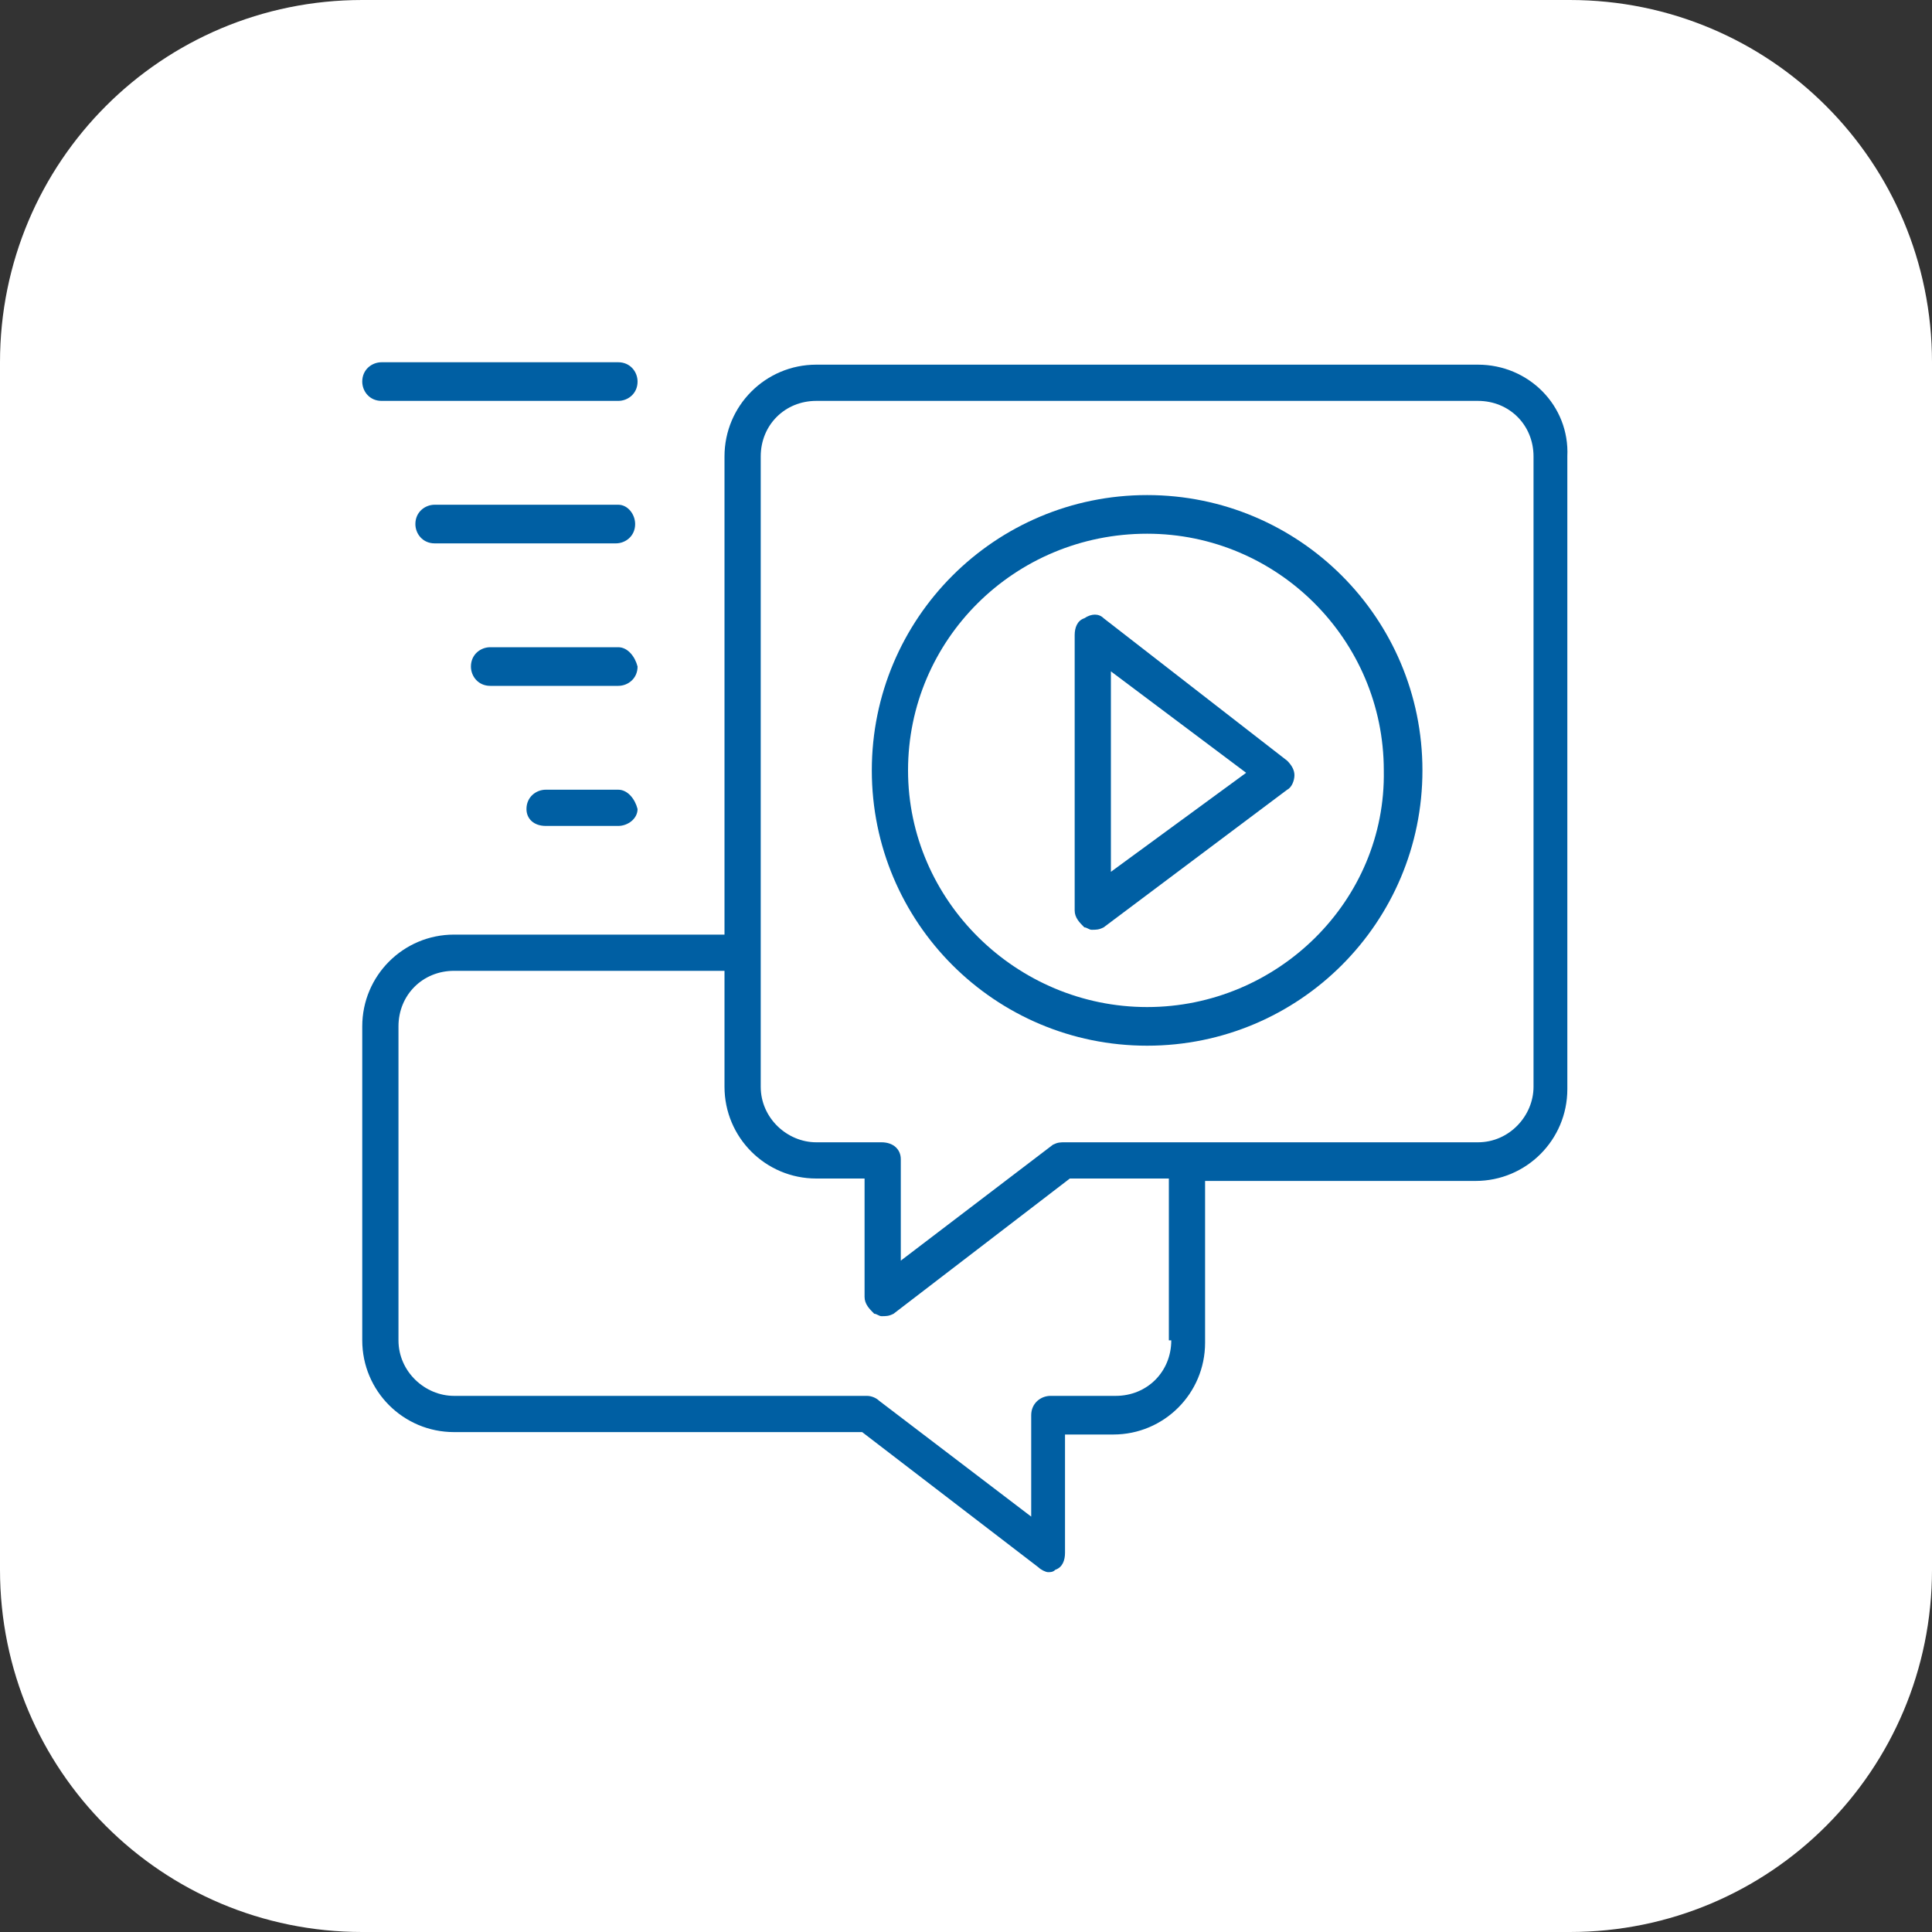
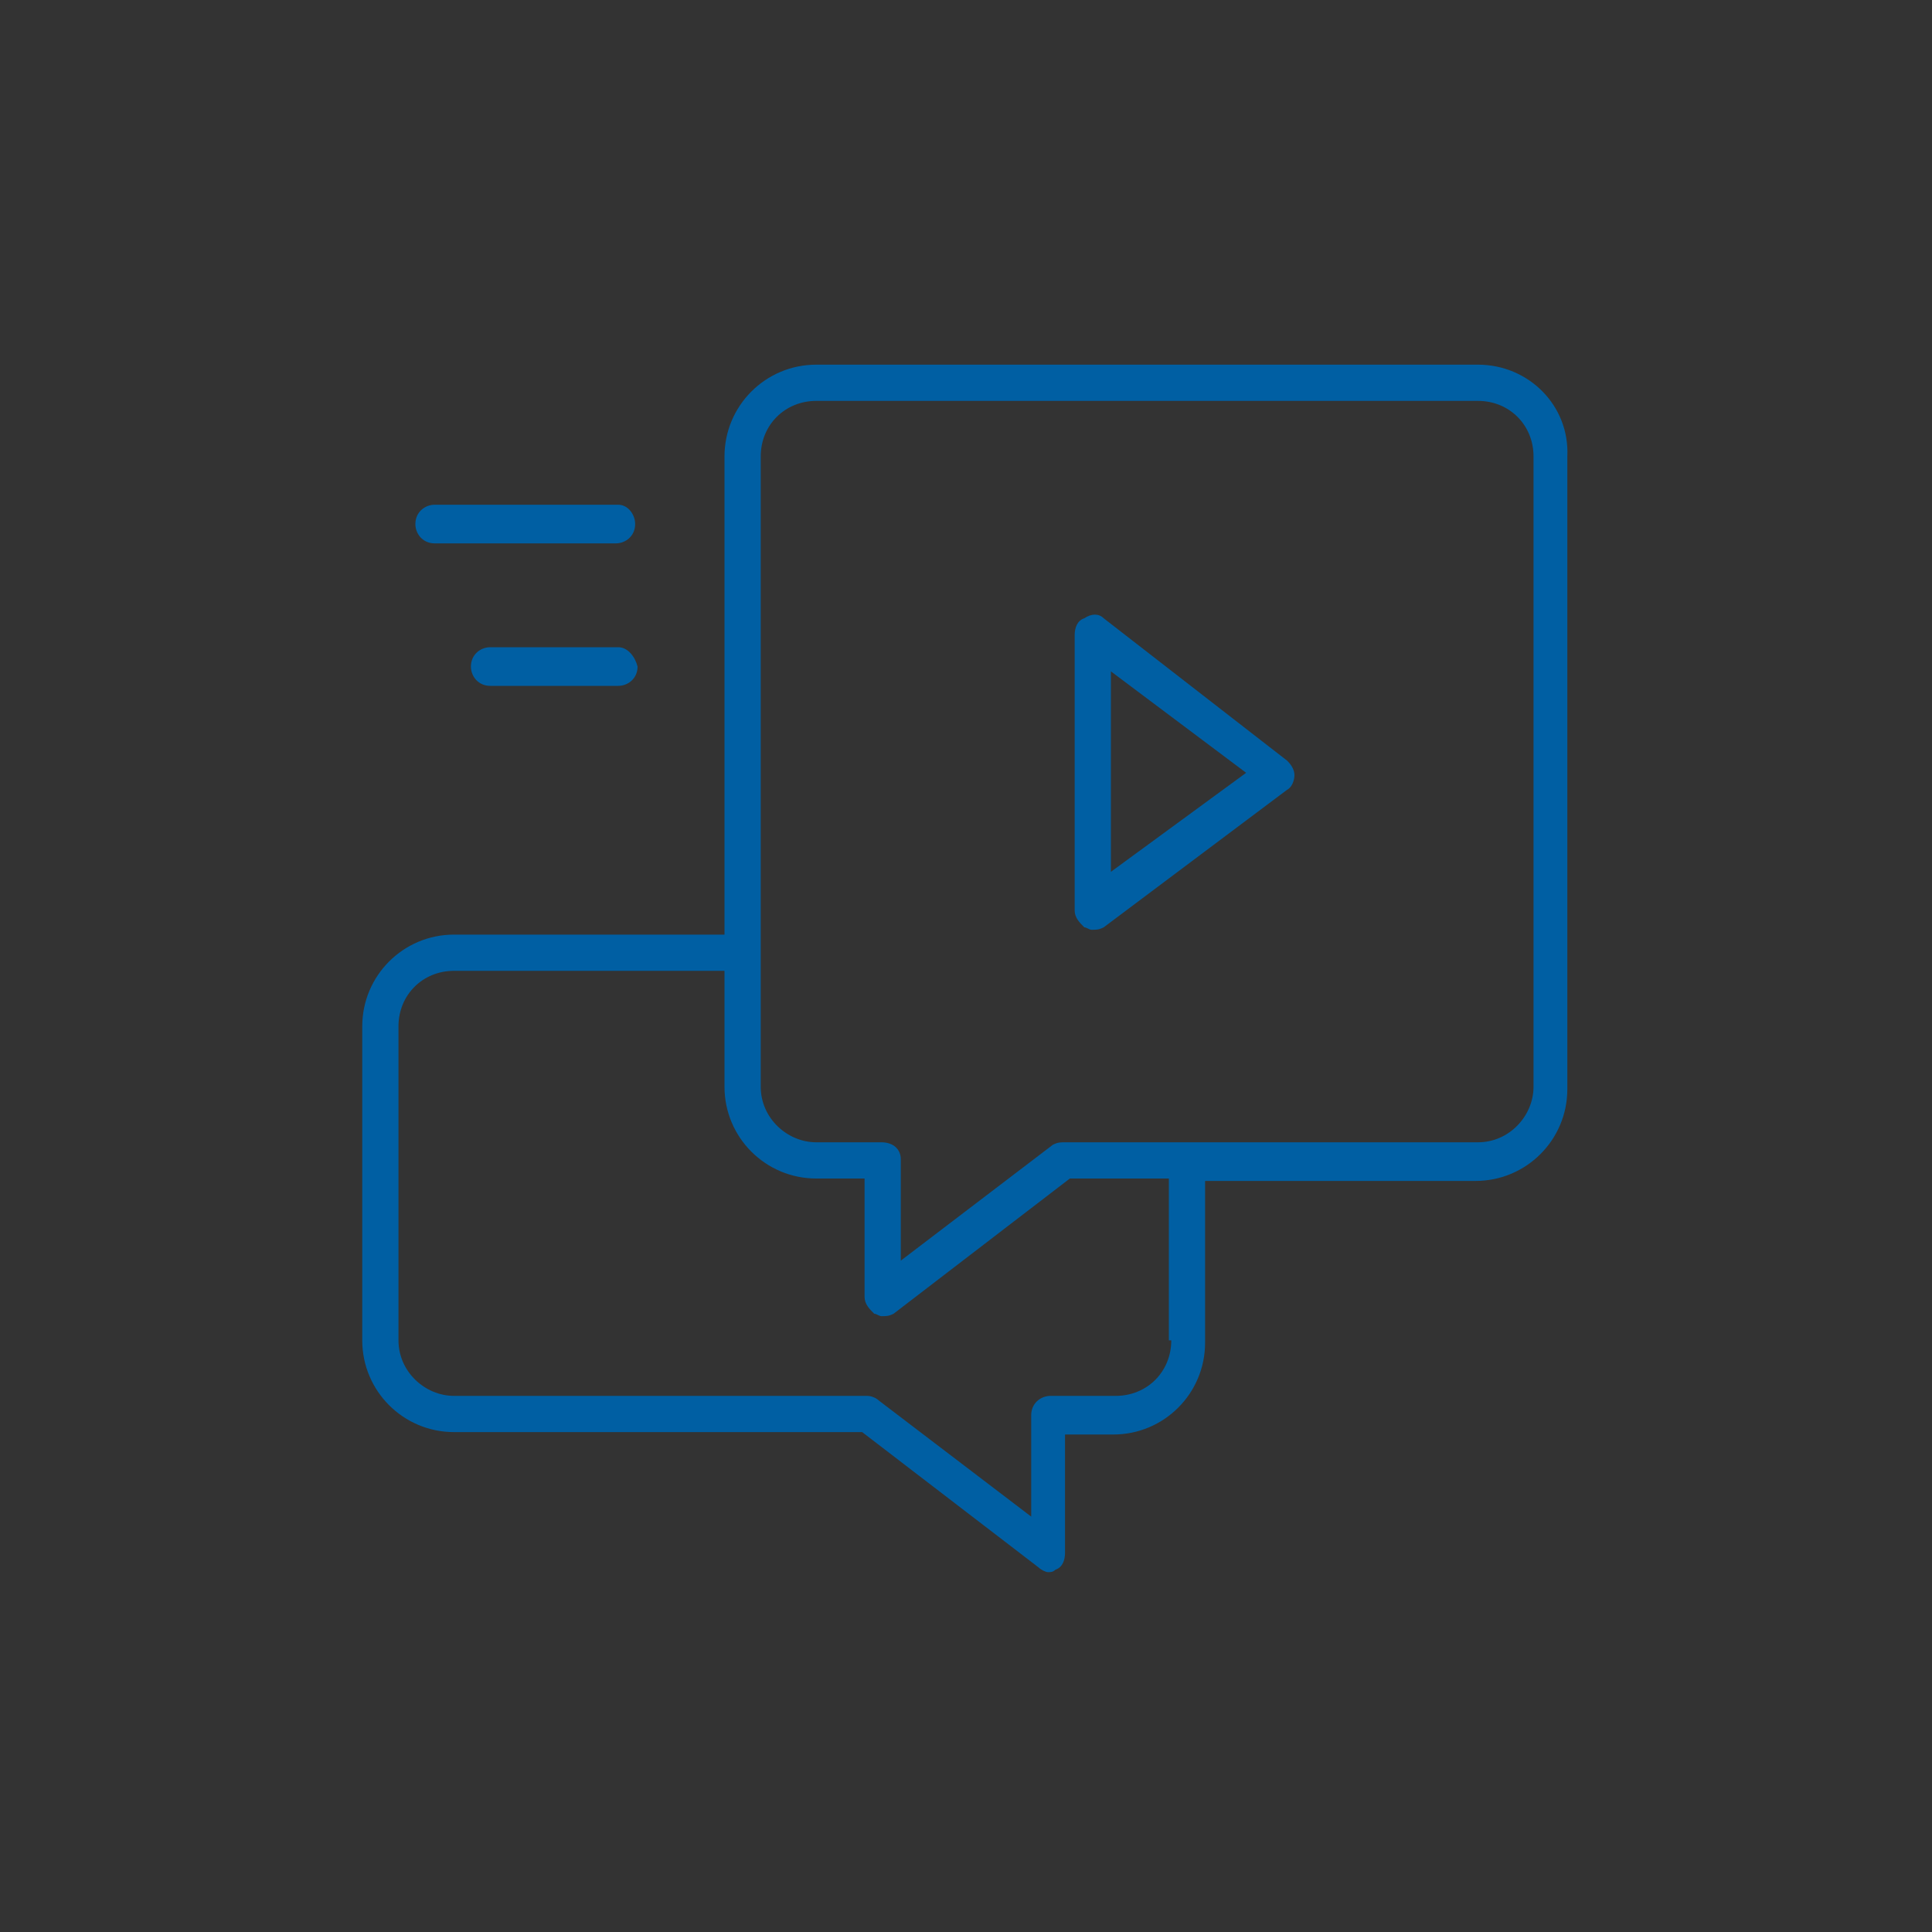
<svg xmlns="http://www.w3.org/2000/svg" id="Слой_1" x="0px" y="0px" viewBox="0 0 80 80" style="enable-background:new 0 0 80 80;" xml:space="preserve">
  <rect x="0" y="0" width="80" height="80" fill="#333333" stroke="none" />
  <style type="text/css"> .st0{fill:#FFFFFF;} .st1{fill:#005FA3;} </style>
  <g>
    <g>
-       <path class="st0" d="M65,80H15C6.7,80,0,73.3,0,65V15C0,6.7,6.7,0,15,0h50c8.3,0,15,6.7,15,15v50C80,73.3,73.3,80,65,80z" />
-     </g>
+       </g>
  </g>
  <g>
    <g>
      <path class="st1" d="M61.2,15.1H33.8c-2.1,0-3.8,1.7-3.8,3.8v19.8H18.8c-2.1,0-3.8,1.7-3.8,3.8v13c0,2.1,1.7,3.8,3.8,3.8h16.9 l7.3,5.6c0.1,0.1,0.3,0.2,0.4,0.2c0.1,0,0.2,0,0.3-0.1c0.3-0.1,0.4-0.4,0.4-0.7v-4.9h2c2.1,0,3.8-1.7,3.8-3.8v-6.7h11.2 c2.1,0,3.8-1.7,3.8-3.8V18.9C65,16.8,63.3,15.1,61.2,15.1z M48.5,55.5c0,1.3-1,2.3-2.3,2.3h-2.7c-0.4,0-0.8,0.3-0.8,0.8v4.2 l-6.3-4.8c-0.1-0.1-0.3-0.2-0.5-0.2H18.8c-1.2,0-2.3-1-2.3-2.3v-13c0-1.3,1-2.3,2.3-2.3H30V45c0,2.1,1.7,3.8,3.8,3.8h2v4.9 c0,0.3,0.2,0.5,0.4,0.7c0.1,0,0.2,0.1,0.3,0.1c0.2,0,0.3,0,0.5-0.1l7.3-5.6h4.1V55.5z M63.5,45c0,1.2-1,2.3-2.3,2.3H44.1 c-0.2,0-0.3,0-0.5,0.1l-6.3,4.8V48c0-0.4-0.3-0.7-0.8-0.7h-2.7c-1.2,0-2.3-1-2.3-2.3V18.9c0-1.3,1-2.3,2.3-2.3h27.4 c1.3,0,2.3,1,2.3,2.3V45z" />
    </g>
    <g>
-       <path class="st1" d="M47.5,20.5c-6.3,0-11.4,5.1-11.4,11.4c0,6.3,5.1,11.4,11.4,11.4c6.3,0,11.4-5.1,11.4-11.4 C58.9,25.6,53.8,20.5,47.5,20.5z M47.5,41.7c-5.4,0-9.9-4.4-9.9-9.8c0-5.4,4.4-9.8,9.9-9.8c5.4,0,9.8,4.4,9.8,9.8 C57.4,37.3,52.9,41.7,47.5,41.7z" />
-     </g>
+       </g>
    <g>
      <path class="st1" d="M45.7,25.6c-0.2-0.2-0.5-0.2-0.8,0c-0.3,0.1-0.4,0.4-0.4,0.7v11.4c0,0.3,0.2,0.5,0.4,0.7 c0.1,0,0.2,0.1,0.3,0.1c0.2,0,0.3,0,0.5-0.1l7.6-5.7c0.2-0.1,0.3-0.4,0.3-0.6c0-0.2-0.1-0.4-0.3-0.6L45.7,25.6z M46,36.1v-8.3 l5.6,4.2L46,36.1z" />
    </g>
    <g>
-       <path class="st1" d="M15.8,16.6h9.8c0.4,0,0.8-0.3,0.8-0.8c0-0.4-0.3-0.8-0.8-0.8h-9.8c-0.4,0-0.8,0.3-0.8,0.8 C15,16.2,15.3,16.6,15.8,16.6z" />
-     </g>
+       </g>
    <g>
      <path class="st1" d="M25.6,20.9H18c-0.4,0-0.8,0.3-0.8,0.8c0,0.4,0.3,0.8,0.8,0.8h7.5c0.4,0,0.8-0.3,0.8-0.8 C26.3,21.3,26,20.9,25.6,20.9z" />
    </g>
    <g>
      <path class="st1" d="M25.6,26.8h-5.3c-0.4,0-0.8,0.3-0.8,0.8c0,0.4,0.3,0.8,0.8,0.8h5.3c0.4,0,0.8-0.3,0.8-0.8 C26.3,27.2,26,26.8,25.6,26.8z" />
    </g>
    <g>
-       <path class="st1" d="M25.6,32.7h-3c-0.4,0-0.8,0.3-0.8,0.8c0,0.4,0.3,0.7,0.8,0.7h3c0.4,0,0.8-0.3,0.8-0.7 C26.3,33.1,26,32.7,25.6,32.7z" />
-     </g>
+       </g>
  </g>
</svg>